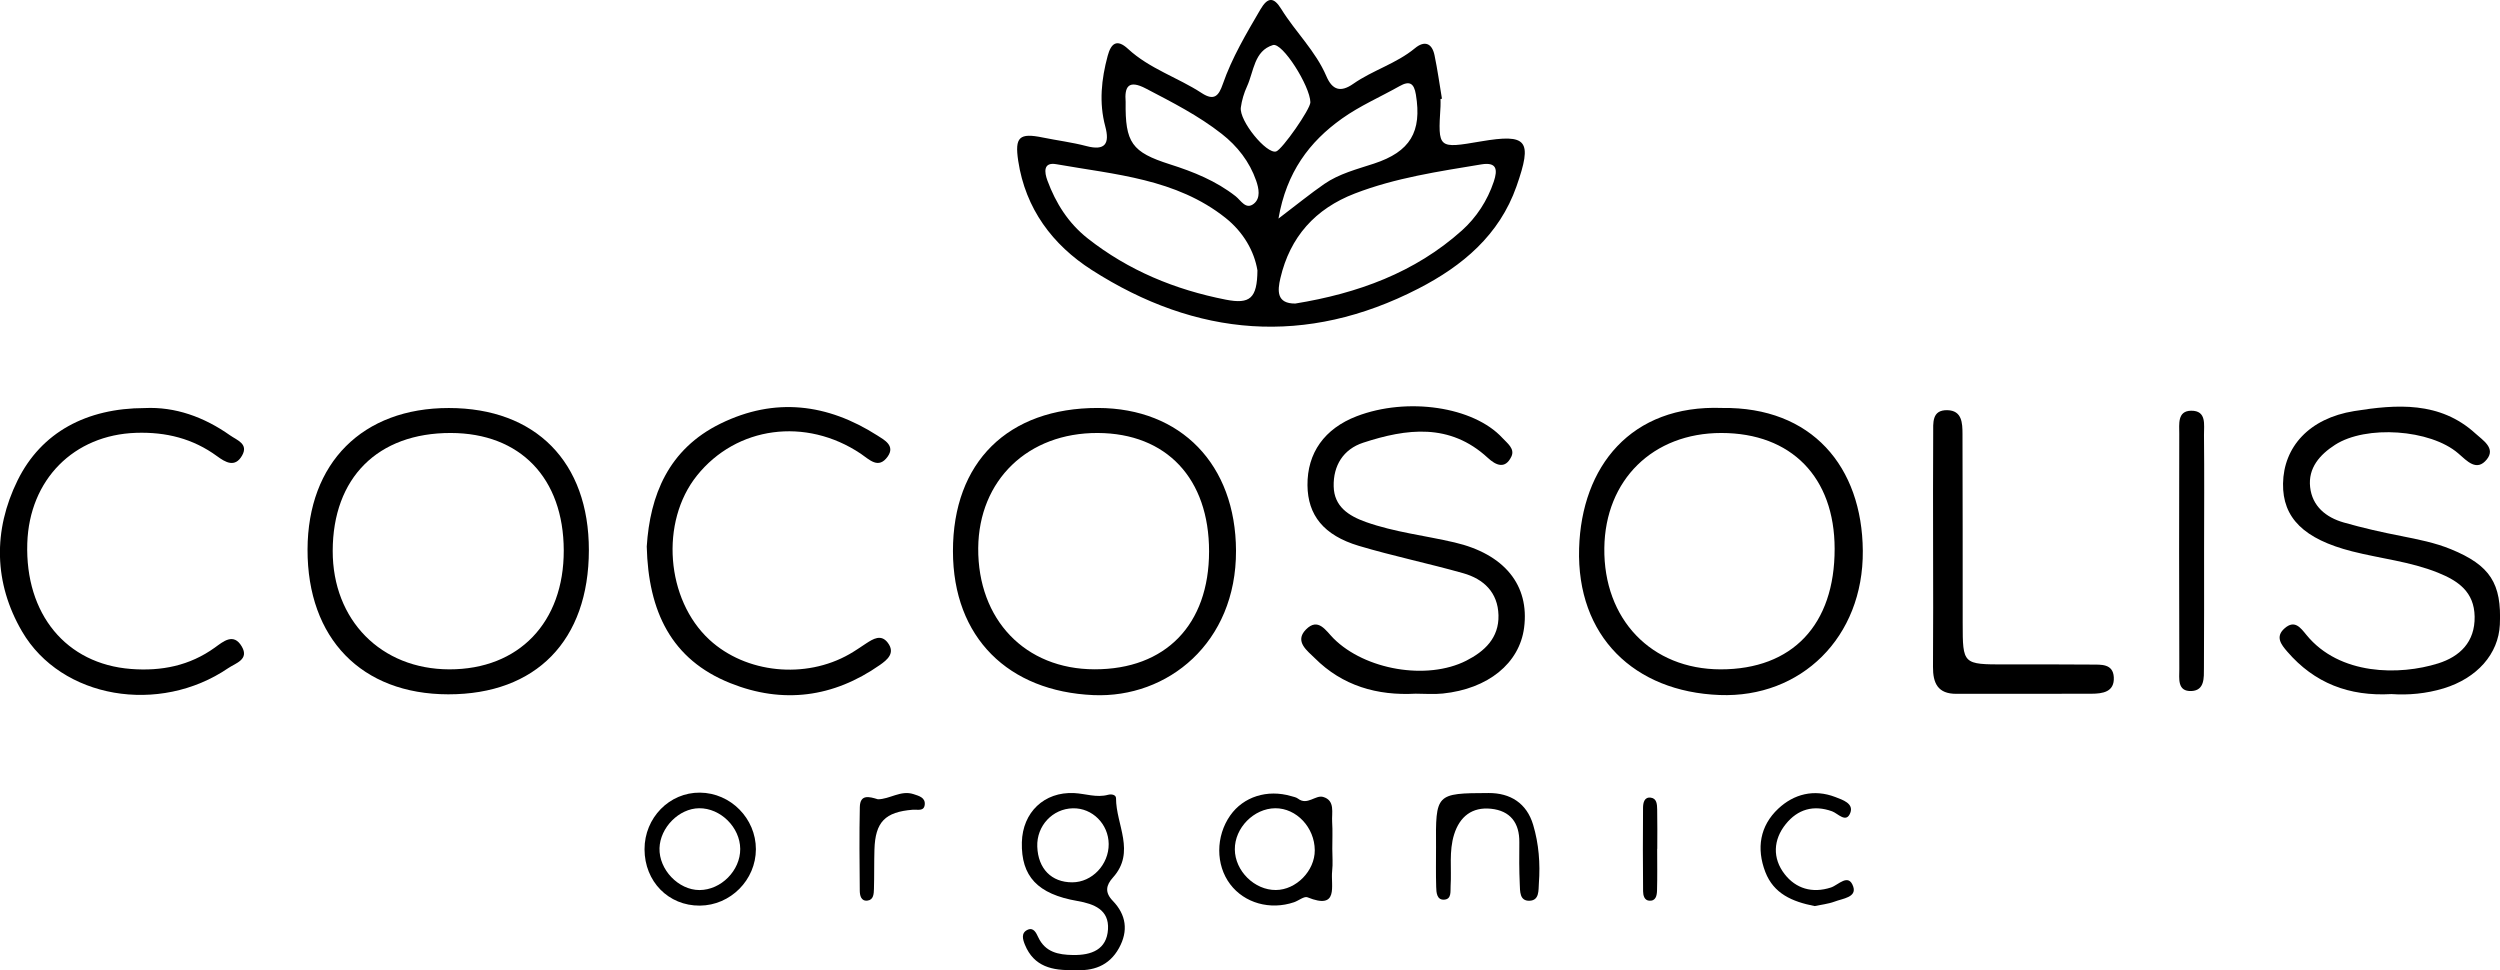
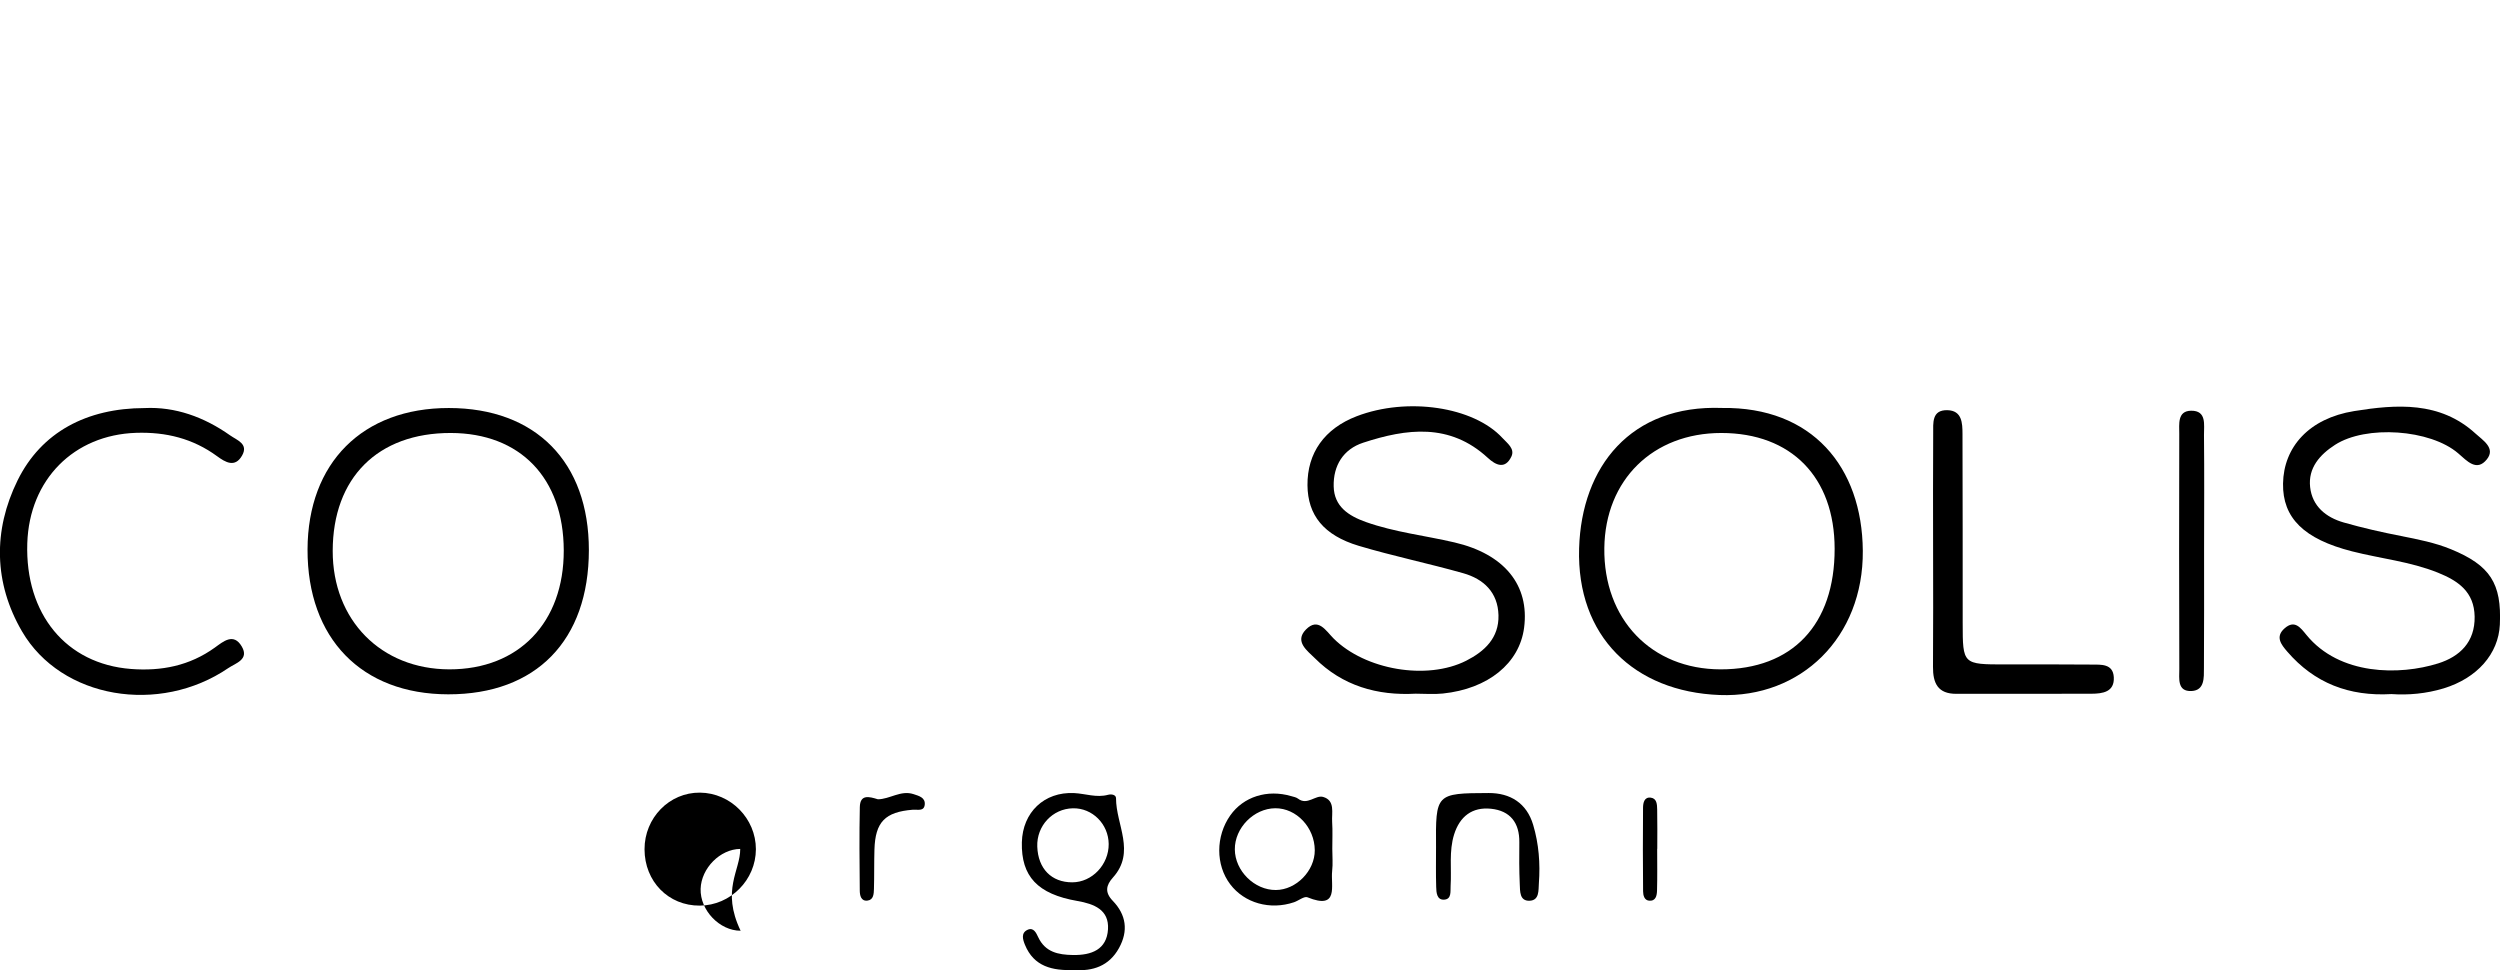
<svg xmlns="http://www.w3.org/2000/svg" version="1.1" id="Layer_1" x="0px" y="0px" viewBox="0 0 507.58 196.98" style="enable-background:new 0 0 507.58 196.98;">
  <g>
-     <path d="M292.47,20.1c0,0.5,0.03,1,0,1.5c-0.53,8.6-0.53,8.6,8.19,7.11c9.44-1.6,10.53-0.27,7.24,9.11&#13;&#10;  c-3.48,9.92-10.97,16.17-19.91,20.77c-22.8,11.74-45.06,9.85-66.35-3.79c-7.93-5.09-13.44-12.41-14.91-22.14&#13;&#10;  c-0.73-4.85,0.22-5.72,4.99-4.74c2.94,0.6,5.93,0.97,8.82,1.73c3.91,1.04,4.79-0.54,3.86-4c-1.29-4.82-0.78-9.57,0.49-14.3&#13;&#10;  c0.68-2.53,1.85-3.54,4.14-1.42c4.36,4.03,10.09,5.79,14.96,8.97c2.54,1.66,3.46,0.53,4.27-1.81c1.87-5.38,4.77-10.25,7.63-15.15&#13;&#10;  c1.5-2.57,2.72-2.58,4.24-0.12c2.88,4.67,6.98,8.53,9.17,13.66c1.21,2.83,2.91,3.32,5.45,1.54c3.96-2.77,8.75-4.1,12.53-7.23&#13;&#10;  c1.94-1.61,3.46-1.04,3.97,1.41c0.61,2.92,1.02,5.89,1.51,8.84C292.68,20.07,292.58,20.09,292.47,20.1z M262.99,61.63&#13;&#10;  c12.63-2.06,24.26-6.26,33.83-14.84c2.92-2.62,5.18-6.05,6.47-9.93c0.79-2.39,0.66-4.01-2.55-3.48c-8.68,1.44-17.4,2.72-25.67,5.91&#13;&#10;  c-8.03,3.1-13.15,8.79-15.11,17.19C259.35,59.07,259.19,61.66,262.99,61.63z M255.3,54.91c-0.64-3.93-2.87-7.8-6.48-10.67&#13;&#10;  c-10.03-7.97-22.43-8.79-34.35-10.9c-2.71-0.48-2.43,1.64-1.81,3.32c1.7,4.61,4.26,8.65,8.17,11.74&#13;&#10;  c8.29,6.53,17.76,10.42,28.04,12.44C253.79,61.8,255.24,60.58,255.3,54.91z M228.54,20.67c-0.11,8.3,1.23,10.22,8.99,12.69&#13;&#10;  c4.78,1.52,9.36,3.36,13.35,6.49c1.07,0.84,2.07,2.81,3.69,1.51c1.42-1.14,1.01-3.12,0.47-4.68c-1.34-3.86-3.82-7.02-6.99-9.5&#13;&#10;  c-4.71-3.7-10.05-6.41-15.35-9.18C229.03,16.06,228.3,17.7,228.54,20.67z M259.57,44.38c3.79-2.88,6.46-5.06,9.29-7.02&#13;&#10;  c3.04-2.1,6.63-3,10.09-4.14c7.37-2.42,9.77-6.45,8.52-14.02c-0.38-2.3-1.27-2.87-3.32-1.71c-3.9,2.2-8.06,4-11.68,6.58&#13;&#10;  C265.84,28.78,261.19,34.98,259.57,44.38z M266.05,20.76c-0.07-3.28-5.67-12.21-7.61-11.61c-3.83,1.18-3.86,5.34-5.25,8.38&#13;&#10;  c-0.62,1.34-1.06,2.83-1.26,4.29c-0.37,2.69,5.23,9.53,7.17,8.93C260.33,30.36,266.08,22.12,266.05,20.76z" />
    <path d="M349.63,82.83c18.24-0.26,28.45,11.92,28.58,29c0.14,17.6-12.57,29.91-29.07,29.28c-17.33-0.66-29.06-11.91-28.53-29.77&#13;&#10;  C321.1,94.71,331.12,82.14,349.63,82.83z M372.49,111.42c-0.01-14.53-8.8-23.51-23.01-23.51c-13.89,0-23.58,9.52-23.75,23.36&#13;&#10;  c-0.18,14.46,9.54,24.61,23.6,24.63C363.92,135.91,372.51,126.84,372.49,111.42z" />
-     <path d="M222.93,82.83c16.86,0.04,27.95,11.49,28.02,28.97c0.07,18.73-13.89,29.97-28.93,29.33&#13;&#10;  c-17.26-0.74-28.53-11.65-28.54-29.22C193.46,93.83,204.64,82.8,222.93,82.83z M222.22,135.89c14.42,0.03,23.25-9.05,23.26-23.93&#13;&#10;  c0.01-14.79-8.63-23.99-22.6-24.05c-14.17-0.06-24.15,9.56-24.27,23.37C198.51,125.82,208.14,135.87,222.22,135.89z" />
    <path d="M91.01,140.97c-17.61-0.02-28.61-11.35-28.57-29.4c0.05-17.6,11.17-28.74,28.69-28.73c17.65,0.01,28.44,10.97,28.43,28.86&#13;&#10;  C119.54,130.03,108.85,140.99,91.01,140.97z M91.51,87.91c-14.81-0.02-23.94,9.1-23.96,23.94c-0.02,14.05,9.81,24.03,23.68,24.05&#13;&#10;  c14.1,0.02,23.27-9.52,23.23-24.16C114.42,97.06,105.62,87.93,91.51,87.91z" />
    <path d="M287.43,140.84c-7.83,0.43-14.88-1.6-20.5-7.23c-1.41-1.42-4.2-3.34-1.79-5.79c2.5-2.54,4.04,0.23,5.62,1.81&#13;&#10;  c6.38,6.37,18.95,8.56,26.94,4.51c3.7-1.88,6.66-4.61,6.54-9.23c-0.12-4.64-3-7.35-7.16-8.53c-7.03-1.99-14.21-3.47-21.21-5.56&#13;&#10;  c-7.14-2.14-10.35-6.24-10.41-12.29c-0.06-6.57,3.46-11.51,9.99-14.02c10.27-3.94,23.71-1.95,29.58,4.4&#13;&#10;  c0.99,1.08,2.59,2.19,1.83,3.79c-1.27,2.65-3.16,1.77-4.82,0.23c-7.69-7.07-16.43-5.94-25.26-3.05c-4.07,1.33-6.1,4.67-6,8.87&#13;&#10;  c0.09,4.08,3.01,5.98,6.55,7.24c5.84,2.07,11.99,2.74,17.98,4.14c10.13,2.36,15.26,8.68,14.13,17.33&#13;&#10;  c-0.94,7.21-7.3,12.4-16.51,13.35C291.11,141,289.26,140.84,287.43,140.84z" />
    <path d="M485.54,140.92c-8.62,0.5-15.65-2.24-21.15-8.62c-1.25-1.44-2.49-3.03-0.54-4.73c2.04-1.79,3.21-0.15,4.43,1.34&#13;&#10;  c6.73,8.25,18.92,8.24,26.75,5.78c4.35-1.37,7.49-4.3,7.4-9.51c-0.09-5.03-3.34-7.25-7.45-8.91c-5.62-2.26-11.64-2.85-17.44-4.33&#13;&#10;  c-9.76-2.49-14.12-6.78-14.01-13.76c0.12-7.4,5.26-13.24,14.45-14.72c8.55-1.37,17.39-2.04,24.62,4.56&#13;&#10;  c1.51,1.38,4.13,2.96,2.32,5.23c-2.07,2.6-4.04,0.33-5.83-1.21c-5.66-4.88-18.71-5.79-25.01-1.72c-3.08,1.99-5.48,4.68-5.05,8.58&#13;&#10;  c0.43,3.89,3.22,6.15,6.81,7.18c3.84,1.1,7.74,1.98,11.66,2.75c3.44,0.68,6.87,1.35,10.12,2.68c7.96,3.27,10.32,6.93,9.93,15.3&#13;&#10;  c-0.28,5.96-4.61,10.87-11.4,12.95C492.59,140.84,488.96,141.16,485.54,140.92z" />
-     <path d="M131.31,110.96c0.66-10.35,4.35-19.76,15.01-24.97c11-5.38,21.66-4.05,31.8,2.42c1.41,0.9,3.67,2.06,2.12,4.27&#13;&#10;  c-1.89,2.68-3.73,0.61-5.49-0.57c-11.15-7.46-25.22-5.57-33.25,4.45c-7.52,9.38-6.31,25.18,2.55,33.34&#13;&#10;  c7.38,6.8,19.45,8.04,28.43,2.9c1.16-0.66,2.25-1.43,3.37-2.16c1.45-0.94,3.04-1.94,4.4-0.14c1.59,2.1-0.13,3.48-1.6,4.51&#13;&#10;  c-9.45,6.61-19.72,7.96-30.37,3.69C136.29,133.91,131.63,124.14,131.31,110.96z" />
    <path d="M29.38,82.85c6.16-0.3,12.03,1.79,17.35,5.55c1.37,0.97,3.79,1.71,2.41,4.11c-1.44,2.51-3.38,1.35-5.07,0.11&#13;&#10;  c-4.91-3.59-10.37-4.94-16.45-4.74C15,88.3,5.96,97.35,5.54,110.3c-0.46,14.4,7.89,24.5,21.04,25.52&#13;&#10;  c6.2,0.48,11.91-0.65,17.04-4.34c1.71-1.23,3.8-3.07,5.47-0.22c1.56,2.66-1.27,3.38-2.75,4.39c-14,9.53-33.89,6.22-41.86-7.44&#13;&#10;  c-5.73-9.82-5.92-20.5-0.91-30.68C8.4,87.74,17.59,82.87,29.38,82.85z" />
    <path d="M392.48,111.46c0-7.81-0.04-15.63,0.02-23.44c0.02-2.08-0.35-4.82,2.89-4.74c2.98,0.08,3.05,2.63,3.06,4.81&#13;&#10;  c0.05,12.8,0.03,25.61,0.04,38.41c0.01,8.4,0.01,8.4,8.64,8.4c5.82,0,11.64-0.03,17.46,0.03c1.94,0.02,4.43-0.24,4.58,2.58&#13;&#10;  c0.16,3-2.28,3.33-4.53,3.34c-9.14,0.05-18.28-0.01-27.42,0.02c-3.79,0.02-4.78-2.17-4.76-5.48&#13;&#10;  C392.52,127.42,392.49,119.44,392.48,111.46z" />
    <path d="M218.1,196.95c-4.42,0.15-8.18-0.68-10-5.12c-0.43-1.06-0.86-2.41,0.53-3.05c1.22-0.56,1.75,0.63,2.16,1.5&#13;&#10;  c1.43,3.05,4.07,3.57,7.05,3.62c3.76,0.06,6.87-1.09,7.12-5.23c0.24-3.96-2.82-5.15-6.21-5.74c-8.09-1.4-11.44-5-11.28-11.91&#13;&#10;  c0.15-6.09,4.54-10.29,10.6-10c2.3,0.11,4.55,0.99,6.9,0.35c0.66-0.18,1.62-0.04,1.62,0.71c-0.01,5.36,4.04,10.9-0.62,16.08&#13;&#10;  c-1.41,1.57-1.71,3.01-0.04,4.74c2.72,2.82,3.2,6.08,1.26,9.59C225.16,196.17,221.85,197.2,218.1,196.95z M217.84,164.11&#13;&#10;  c-4.15,0.08-7.39,3.57-7.24,7.78c0.16,4.48,2.88,7.26,7.1,7.25c4.02,0,7.43-3.59,7.4-7.78&#13;&#10;  C225.06,167.31,221.79,164.03,217.84,164.11z" />
    <path d="M447.5,111.71c-0.01,7.97,0.03,15.94-0.03,23.91c-0.01,1.95,0.17,4.54-2.5,4.68c-2.98,0.15-2.49-2.59-2.5-4.44&#13;&#10;  c-0.05-15.94-0.05-31.88-0.01-47.82c0.01-1.9-0.42-4.61,2.4-4.65c3.22-0.04,2.59,2.9,2.62,4.91&#13;&#10;  C447.56,96.1,447.51,103.91,447.5,111.71z" />
    <path d="M270.5,172.37c0,1.49,0.14,3-0.03,4.47c-0.33,2.94,1.47,7.98-5.01,5.34c-0.66-0.27-1.79,0.68-2.72,1&#13;&#10;  c-4.86,1.65-10.08,0.18-12.97-3.65c-2.97-3.92-2.96-9.74,0.01-13.97c2.67-3.8,7.53-5.35,12.38-3.92c0.48,0.14,1.02,0.23,1.39,0.52&#13;&#10;  c1.87,1.43,3.54-0.8,5.08-0.36c2.51,0.72,1.71,3.24,1.84,5.11C270.59,168.71,270.49,170.54,270.5,172.37z M266.94,172.62&#13;&#10;  c-0.03-4.62-3.72-8.54-8.01-8.52c-4.36,0.03-8.26,3.99-8.22,8.36c0.03,4.37,4,8.28,8.34,8.24&#13;&#10;  C263.18,180.67,266.96,176.8,266.94,172.62z" />
-     <path d="M142.08,183.87c-6.37,0.04-11.21-4.9-11.22-11.44c-0.01-6.39,5.05-11.56,11.26-11.5c6.23,0.06,11.35,5.25,11.35,11.49&#13;&#10;  C153.46,178.66,148.32,183.83,142.08,183.87z M150.29,172.36c-0.03-4.38-4-8.31-8.35-8.26c-4.08,0.04-7.91,3.91-8.04,8.1&#13;&#10;  c-0.13,4.35,3.84,8.51,8.12,8.51C146.4,180.7,150.32,176.74,150.29,172.36z" />
+     <path d="M142.08,183.87c-6.37,0.04-11.21-4.9-11.22-11.44c-0.01-6.39,5.05-11.56,11.26-11.5c6.23,0.06,11.35,5.25,11.35,11.49&#13;&#10;  C153.46,178.66,148.32,183.83,142.08,183.87z M150.29,172.36c-4.08,0.04-7.91,3.91-8.04,8.1&#13;&#10;  c-0.13,4.35,3.84,8.51,8.12,8.51C146.4,180.7,150.32,176.74,150.29,172.36z" />
    <path d="M291.56,172.06c-0.08-10.93-0.08-11.01,10.67-11.05c4.42-0.02,7.74,2.06,9.05,6.46c1.15,3.85,1.46,7.86,1.16,11.87&#13;&#10;  c-0.1,1.43,0.12,3.45-1.87,3.54c-2.08,0.09-1.94-1.95-2.01-3.37c-0.13-2.83-0.12-5.66-0.09-8.49c0.05-3.97-1.85-6.42-5.76-6.82&#13;&#10;  c-3.81-0.39-6.33,1.56-7.48,5.22c-1.07,3.42-0.49,6.95-0.71,10.42c-0.07,1.09,0.25,2.72-1.31,2.82c-1.52,0.09-1.59-1.49-1.62-2.61&#13;&#10;  C291.51,177.39,291.56,174.73,291.56,172.06z" />
-     <path d="M368.42,183.96c-4.57-0.9-8.3-2.52-10-6.91c-1.85-4.81-1.09-9.38,2.62-12.86c3.18-2.98,7.24-4.03,11.58-2.37&#13;&#10;  c1.51,0.58,3.78,1.31,3.05,3.22c-0.84,2.18-2.51,0.11-3.7-0.32c-3.79-1.36-6.98-0.4-9.39,2.58c-2.59,3.2-2.73,6.97-0.25,10.17&#13;&#10;  c2.27,2.93,5.6,3.96,9.41,2.72c1.5-0.49,3.56-2.98,4.52-0.2c0.76,2.2-2.16,2.44-3.74,3.05&#13;&#10;  C371.14,183.55,369.63,183.7,368.42,183.96z" />
    <path d="M178.24,162.28c2.41-0.01,4.64-1.89,7.22-1.05c1.1,0.36,2.46,0.69,2.29,2.17c-0.17,1.38-1.45,0.93-2.41,1&#13;&#10;  c-5.65,0.45-7.63,2.49-7.8,8.09c-0.08,2.66-0.02,5.32-0.1,7.98c-0.03,0.97-0.06,2.22-1.3,2.38c-1.34,0.17-1.57-1.07-1.58-2.03&#13;&#10;  c-0.05-5.65-0.11-11.3,0.01-16.95C174.63,161.19,176.5,161.75,178.24,162.28z" />
    <path d="M336.46,172.33c0,2.83,0.05,5.66-0.03,8.49c-0.03,0.97-0.23,2.16-1.59,2.05c-1-0.08-1.23-1.09-1.24-1.91&#13;&#10;  c-0.05-5.66-0.06-11.32-0.01-16.98c0.01-0.96,0.24-2.21,1.58-2.03c1.24,0.16,1.27,1.42,1.29,2.39c0.06,2.66,0.02,5.33,0.02,7.99&#13;&#10;  C336.48,172.33,336.47,172.33,336.46,172.33z" />
  </g>
</svg>